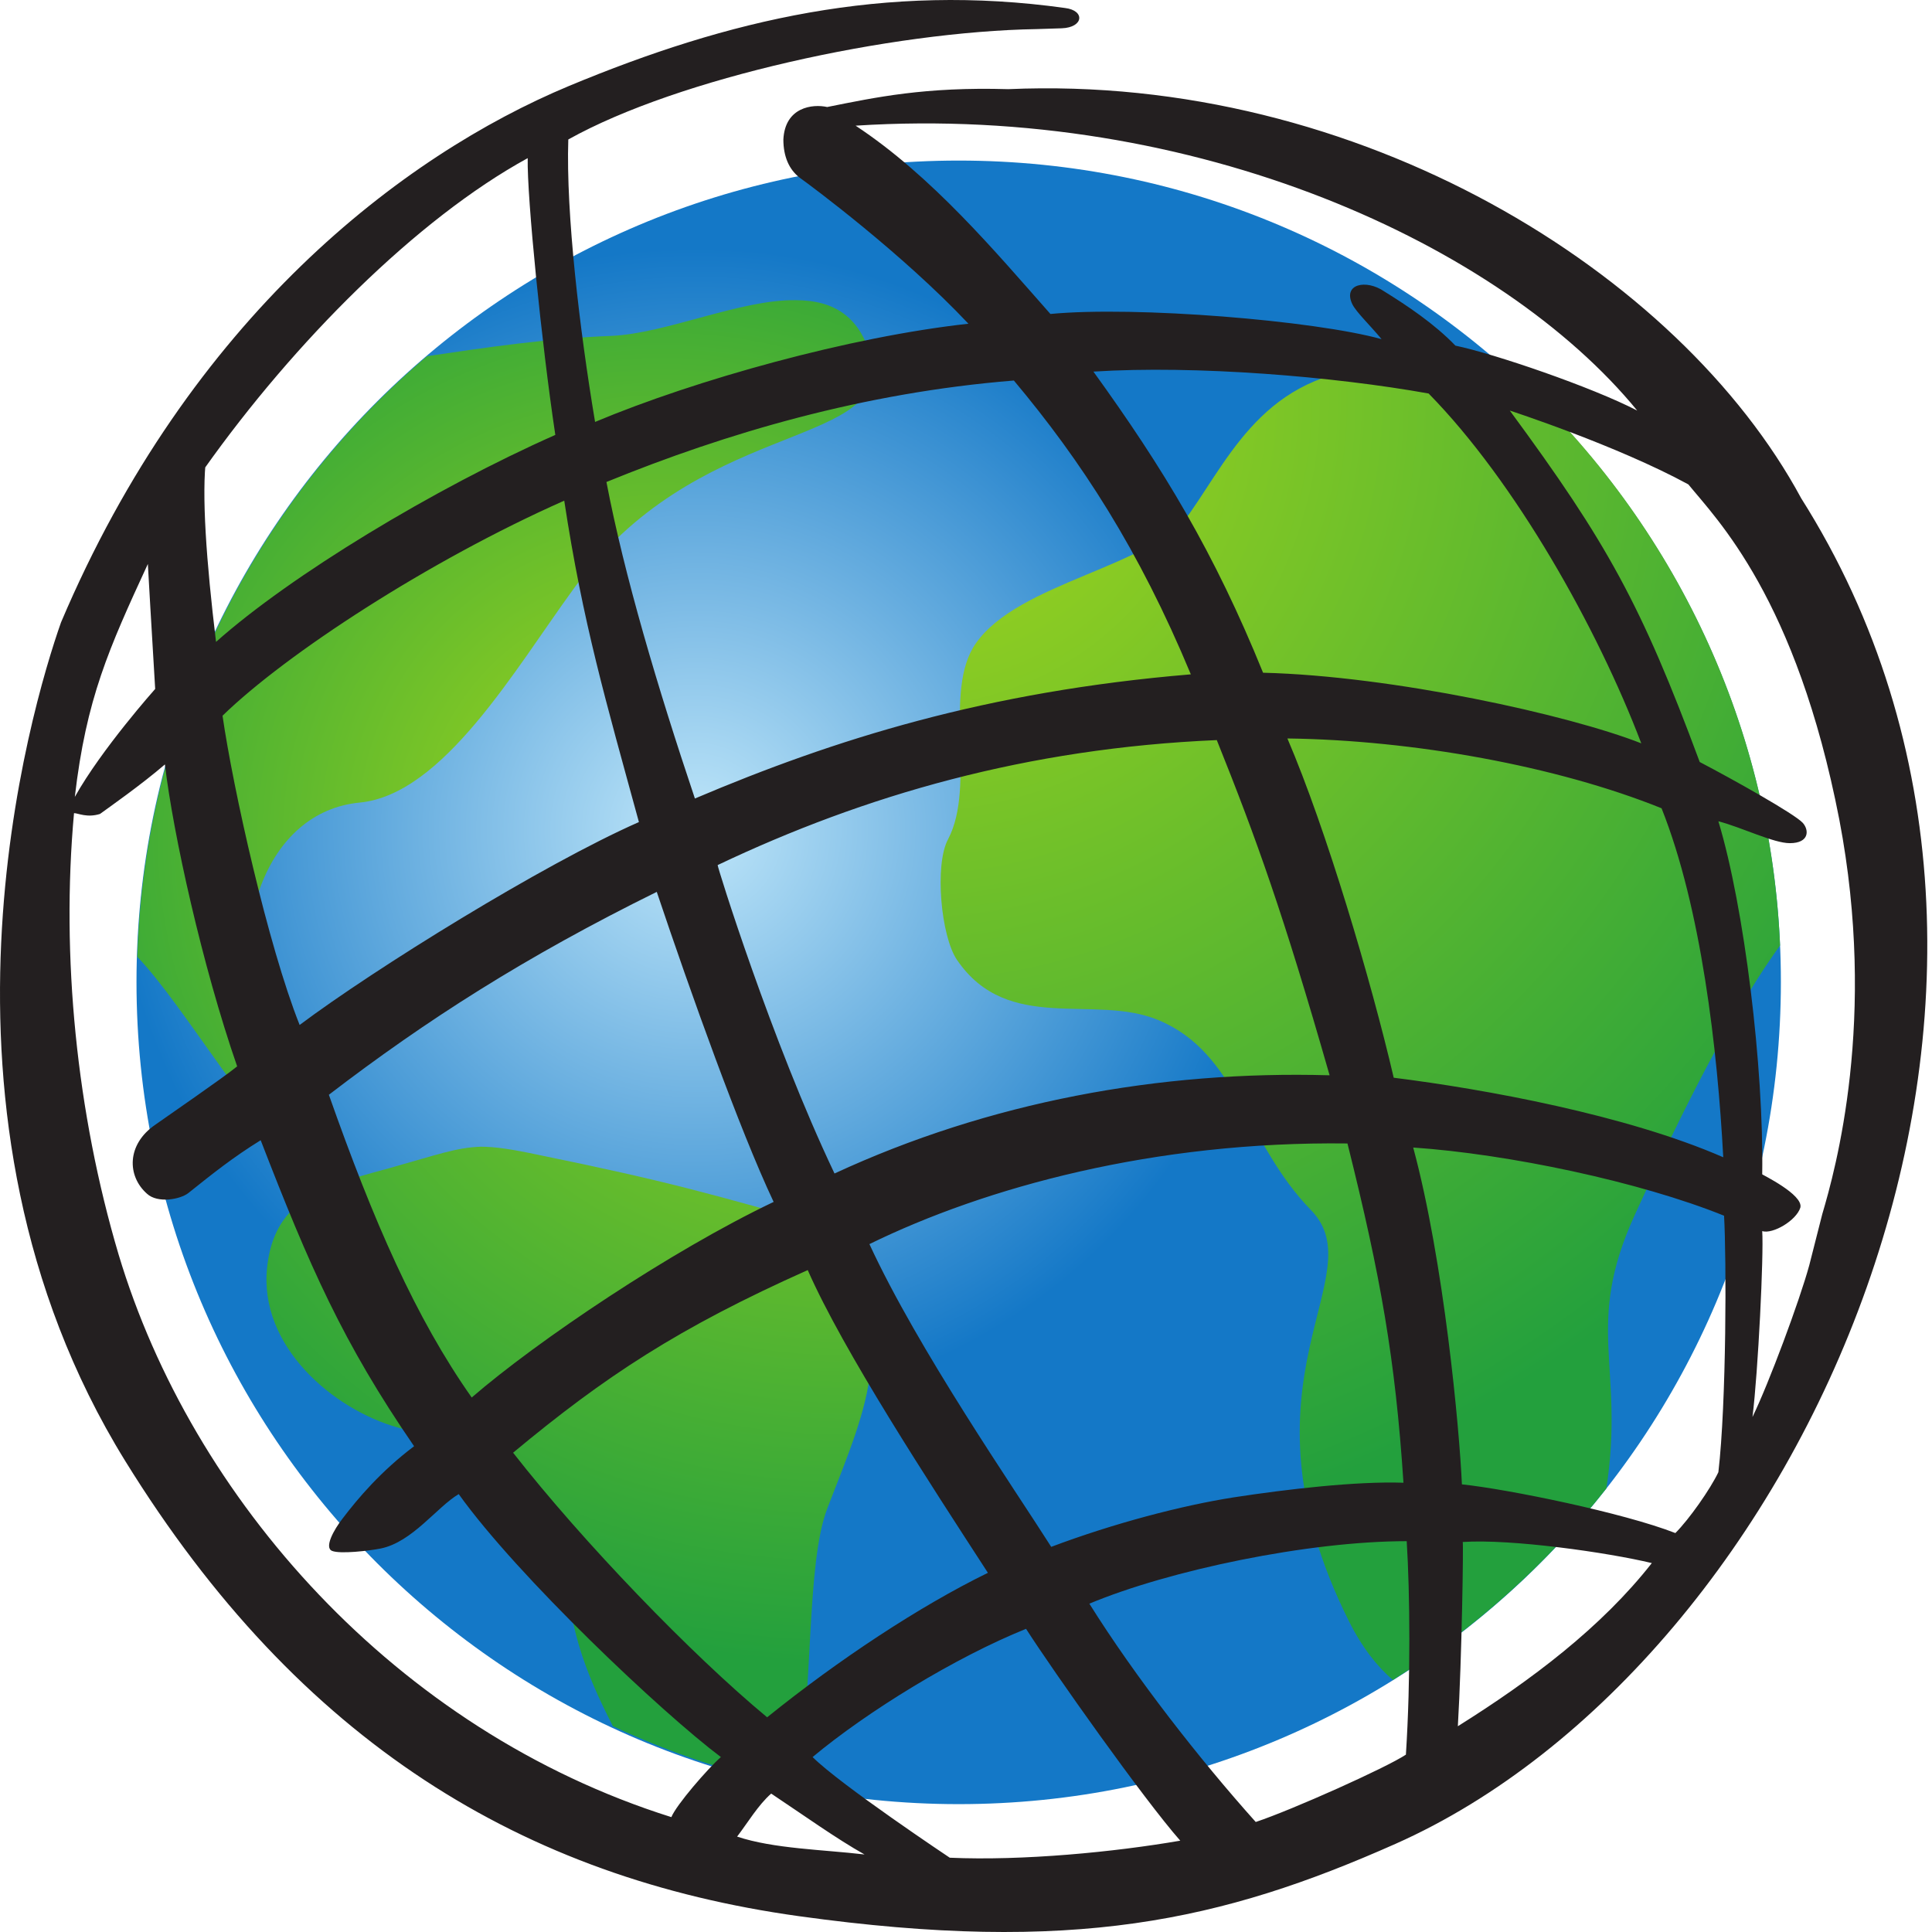
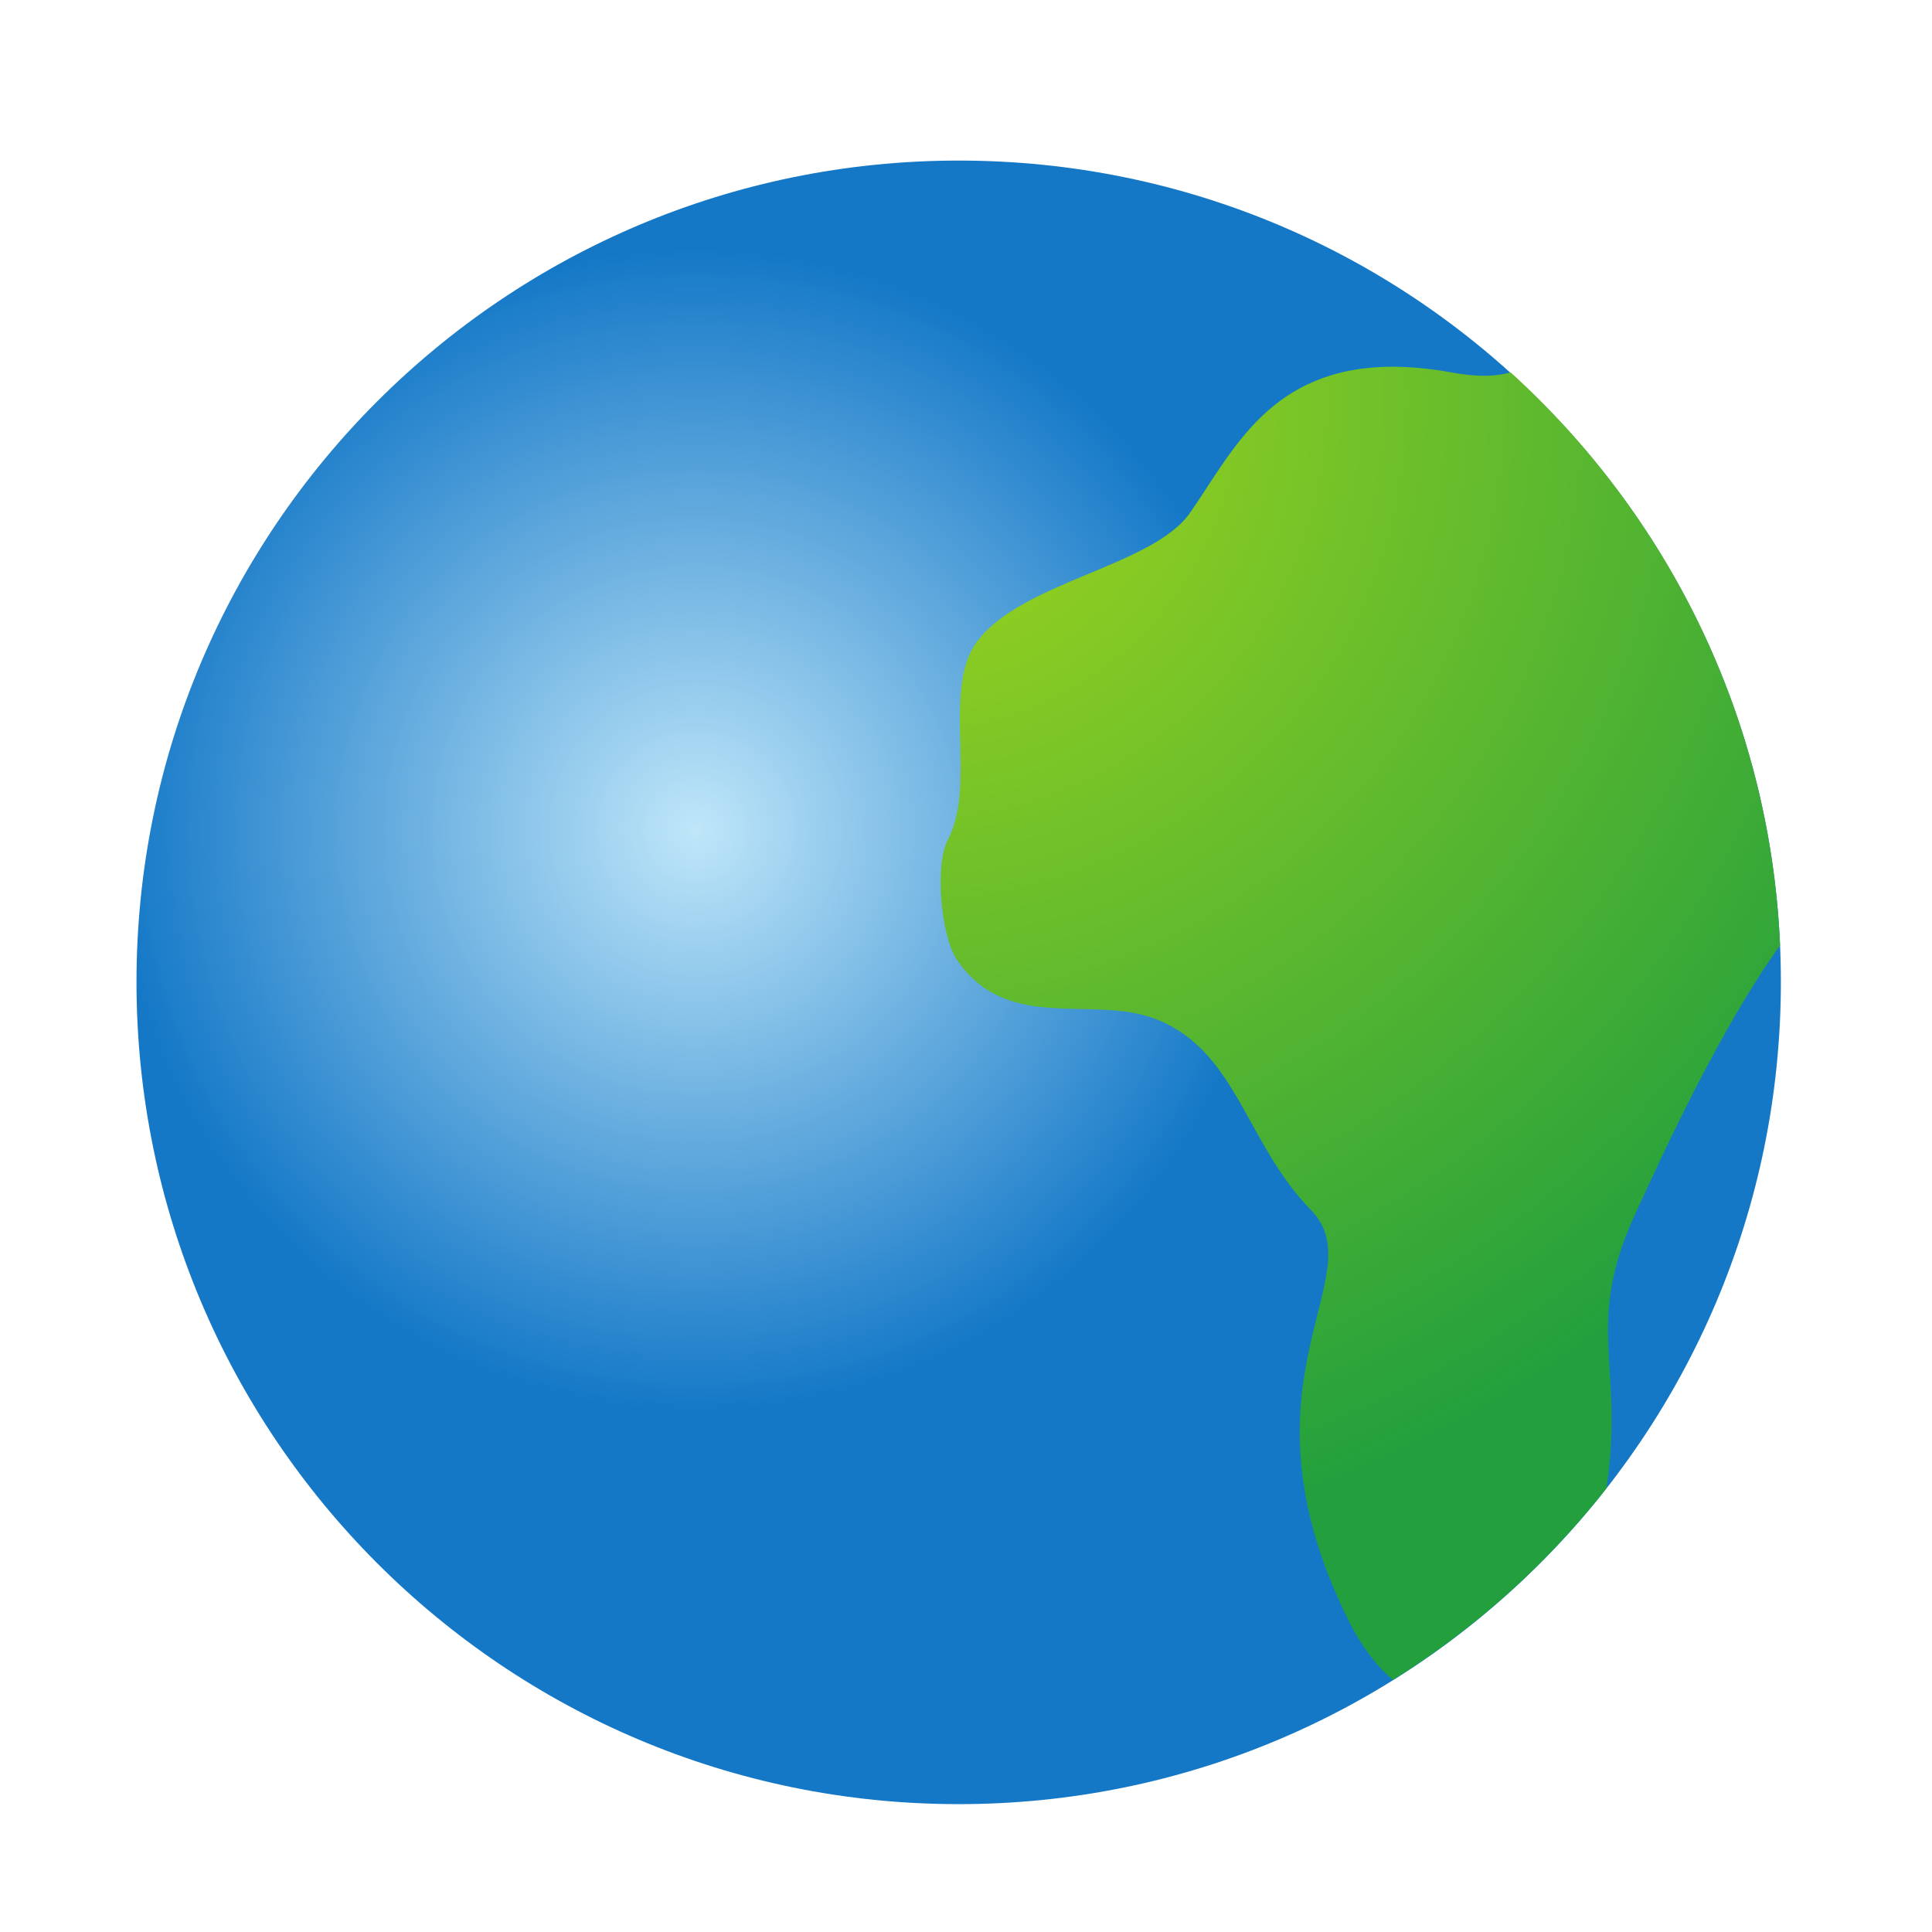
<svg xmlns="http://www.w3.org/2000/svg" width="100" height="100" viewBox="0 0 100 100" fill="none">
  <path d="M7.065 50.826C7.065 74.309 26.096 93.382 49.622 93.382C73.106 93.382 92.178 74.352 92.178 50.826C92.178 27.342 73.147 8.311 49.622 8.311C26.138 8.311 7.065 27.342 7.065 50.826Z" fill="url(#paint0_radial_3270_80)" />
-   <path d="M31.641 17.386C28.365 17.512 25.214 17.974 22.105 18.436C13.241 25.956 7.486 37.088 7.107 49.523C9.628 52.17 12.947 58.136 16.728 61.58C17.232 61.37 17.778 61.16 18.366 60.992C16.476 58.808 13.871 55.909 13.493 54.607C11.56 48.095 13.787 42.004 18.618 41.541C22.945 41.121 26.642 34.652 29.709 30.451C35.968 21.755 45.631 23.225 45.169 18.856C44.623 16.335 43.11 15.537 41.178 15.537C38.321 15.495 34.498 17.259 31.641 17.386Z" fill="url(#paint1_radial_3270_80)" />
-   <path d="M20.215 60.446C19.584 60.614 18.996 60.782 18.408 60.95C17.904 61.076 17.484 61.286 16.77 61.538C15.215 62.252 14.081 63.303 13.829 65.571C13.367 69.688 17.274 72.965 20.593 73.889C24.794 75.108 25.13 73.679 27.356 76.662C28.911 78.763 29.205 82.585 29.961 85.148C30.381 86.576 31.011 87.963 31.725 89.349C34.708 90.735 37.901 91.828 41.262 92.458C42.102 87.543 41.724 80.947 42.816 78.09C45.084 72.251 46.345 69.646 43.32 63.639C36.641 61.748 34.624 61.16 27.86 59.774C26.474 59.48 25.634 59.354 24.878 59.354C23.617 59.396 22.609 59.774 20.215 60.446Z" fill="url(#paint2_radial_3270_80)" />
  <path d="M61.595 26.544C59.62 29.359 52.731 30.115 50.504 33.307C48.782 35.786 50.546 40.617 49.076 43.432C48.361 44.734 48.698 48.473 49.538 49.691C52.184 53.556 56.638 51.414 59.956 52.8C64.031 54.481 64.493 59.186 67.854 62.631C71.215 66.076 63.569 71.411 69.829 83.93C70.501 85.274 71.299 86.282 72.097 86.955C76.34 84.308 80.079 80.947 83.146 77.04C84.112 70.697 81.97 68.68 84.616 62.883C86.255 59.312 89.111 53.136 92.136 48.935C91.632 37.172 86.339 26.67 78.189 19.276C77.433 19.486 76.466 19.528 75.122 19.276C73.988 19.066 72.938 18.982 72.013 18.982C65.712 19.024 63.821 23.351 61.595 26.544Z" fill="url(#paint3_radial_3270_80)" />
-   <path d="M44.748 95.987C43.32 95.189 41.556 93.928 39.917 92.836C39.245 93.424 38.699 94.348 38.153 95.062C40.043 95.693 42.606 95.735 44.748 95.987ZM37.313 90.945C34.288 88.677 26.81 81.619 23.743 77.334C22.609 78.006 21.349 79.813 19.71 80.149C19.08 80.275 17.61 80.443 17.19 80.275C16.77 80.107 17.274 79.183 17.736 78.594C18.534 77.544 19.71 76.158 21.433 74.856C17.736 69.478 16.014 65.529 13.493 59.018C12.065 59.9 11.014 60.74 9.754 61.748C9.334 62.084 8.158 62.295 7.611 61.79C6.561 60.866 6.561 59.228 8.032 58.22C8.62 57.8 11.56 55.783 12.275 55.195C10.468 49.986 8.956 43.138 8.536 39.567C7.317 40.617 5.637 41.794 5.175 42.13C4.503 42.34 4.041 42.088 3.831 42.088C3.158 49.481 3.957 57.589 6.141 64.941C9.922 77.544 20.467 89.559 34.75 94.054C35.002 93.424 36.641 91.534 37.313 90.945ZM8.032 35.66C7.864 32.929 7.653 29.191 7.653 29.191C5.637 33.56 4.461 36.164 3.873 41.247C5.259 38.769 8.032 35.66 8.032 35.66ZM29.457 4.447C37.733 1.002 45.799 -0.889 55.125 0.414C56.175 0.54 56.091 1.422 54.957 1.464L53.655 1.506C46.135 1.632 35.128 4.026 29.415 7.219C29.289 11.042 30.003 17.092 30.801 21.839C36.01 19.654 43.992 17.428 50.126 16.756C46.681 13.101 41.976 9.614 41.388 9.194C40.842 8.774 40.547 8.101 40.547 7.219C40.632 5.539 42.06 5.371 42.816 5.539C45.337 5.035 47.857 4.489 52.184 4.615C70.333 3.816 86.927 14.109 93.228 25.788C109.276 51.162 93.228 86.114 72.223 95.441C63.233 99.432 55.545 101.154 41.346 99.18C27.146 97.205 15.509 90.231 6.477 75.612C-4.655 57.589 1.604 36.626 3.158 32.215C9.838 16.461 20.803 8.059 29.457 4.447ZM10.678 23.645C10.426 25.536 10.678 29.064 11.182 33.224C15.047 29.779 22.483 25.284 28.743 22.511C28.029 17.764 27.272 10.202 27.314 8.185C21.559 11.336 15.215 17.722 10.594 24.233M11.518 37.046C12.065 40.827 13.871 48.935 15.509 53.052C19.374 50.154 28.113 44.734 33.07 42.55C31.347 36.248 30.171 32.257 29.205 25.914C22.189 29.023 14.795 33.854 11.518 37.046ZM17.022 56.665C19.332 63.219 21.517 68.218 24.416 72.335C27.818 69.394 34.75 64.731 40.043 62.211C38.279 58.472 35.758 51.414 33.994 46.163C27.188 49.523 22.063 52.8 17.022 56.665ZM26.558 75.192C30.171 79.813 35.8 85.652 39.707 88.887C43.404 85.904 47.605 83.132 51.134 81.409C48.109 76.746 43.656 69.94 41.808 65.739C35.128 68.722 31.305 71.243 26.558 75.192ZM42.06 90.945C43.488 92.374 49.16 96.155 49.16 96.155C52.941 96.323 57.688 95.861 61.09 95.273C59.2 93.13 54.537 86.534 53.108 84.308C49.454 85.778 44.874 88.593 42.06 90.945ZM64.997 94.306C66.888 93.676 71.761 91.492 72.769 90.82C73.021 86.912 72.979 82.46 72.811 79.771C67.686 79.771 60.502 81.283 56.385 83.006C58.78 86.829 62.099 91.072 64.997 94.306ZM75.458 89.349C79.281 86.955 82.894 84.224 85.498 80.905C83.23 80.359 78.231 79.645 75.71 79.813C75.752 79.813 75.668 85.778 75.458 89.349ZM86.717 79.351C87.431 78.636 88.523 77.082 88.943 76.2C89.363 72.587 89.363 65.109 89.237 62.925C84.868 61.16 78.063 59.732 73.147 59.396C74.744 65.319 75.542 73.973 75.668 76.83C78.063 77.082 84.028 78.3 86.717 79.351ZM93.186 62.505C92.976 63.177 91.758 63.891 91.212 63.723C91.296 64.941 91.002 70.991 90.708 73.343C91.548 71.621 93.144 67.336 93.648 65.487L94.321 62.841C94.993 60.572 97.177 52.758 95.203 42.424C92.976 30.955 88.859 26.88 87.389 25.073C83.692 23.057 78.147 21.251 78.147 21.251C83.188 28.098 84.952 31.291 87.977 39.441C89.741 40.365 92.892 42.13 93.312 42.592C93.648 42.97 93.648 43.642 92.64 43.642C91.8 43.642 90.204 42.844 88.943 42.508C90.288 46.961 91.296 55.237 91.212 60.782C91.17 60.782 93.354 61.833 93.186 62.505ZM84.742 21.251C77.727 12.681 61.889 5.371 44.286 6.505C48.235 9.11 51.512 13.017 54.369 16.251C58.78 15.831 68.022 16.587 71.509 17.554C70.921 16.84 70.207 16.167 69.997 15.747C69.493 14.697 70.711 14.445 71.635 15.075C72.853 15.831 74.24 16.756 75.332 17.89C77.348 18.31 82.39 20.032 84.742 21.251ZM89.195 59.9C88.901 54.355 88.061 47.003 86.002 41.836C80.583 39.651 73.147 38.307 66.636 38.223C68.652 42.928 70.963 50.742 72.139 55.783C76.844 56.371 84.196 57.715 89.195 59.9ZM73.946 20.368C69.03 19.486 61.889 18.898 56.595 19.234C60.208 24.233 62.855 28.602 65.376 34.82C72.097 34.988 81.213 37.004 84.952 38.475C82.684 32.509 78.441 24.948 73.946 20.368ZM43.194 60.74C51.176 57.043 59.998 55.405 68.82 55.657C66.426 47.297 65.039 43.432 62.981 38.307C53.151 38.727 44.748 41.163 37.145 44.776C37.103 44.776 39.917 53.85 43.194 60.74ZM69.745 59.186C59.746 59.06 51.008 61.454 45.001 64.395C47.521 69.856 52.52 77.082 54.411 80.065C57.646 78.847 61.175 77.922 63.863 77.502C66.594 77.082 70.207 76.662 72.643 76.746C72.223 70.361 71.467 66.076 69.745 59.186ZM35.968 41.331C43.194 38.265 51.05 35.786 61.637 34.904C58.948 28.434 55.965 23.855 52.478 19.696C44.664 20.326 37.565 22.427 31.389 24.948C32.313 29.779 34.036 35.576 35.968 41.331Z" fill="#231F20" />
  <defs>
    <radialGradient id="paint0_radial_3270_80" cx="0" cy="0" r="1" gradientUnits="userSpaceOnUse" gradientTransform="translate(36.002 42.951) scale(30.165)">
      <stop stop-color="#BFE6F9" />
      <stop offset="1" stop-color="#1478C7" />
    </radialGradient>
    <radialGradient id="paint1_radial_3270_80" cx="0" cy="0" r="1" gradientUnits="userSpaceOnUse" gradientTransform="translate(34.323 43.366) scale(37.008 37.008)">
      <stop stop-color="#A6D71C" />
      <stop offset="0.961" stop-color="#23A03D" />
      <stop offset="1" stop-color="#23A03D" />
    </radialGradient>
    <radialGradient id="paint2_radial_3270_80" cx="0" cy="0" r="1" gradientUnits="userSpaceOnUse" gradientTransform="translate(43.678 40.947) scale(47.036 47.036)">
      <stop stop-color="#A6D71C" />
      <stop offset="0.961" stop-color="#23A03D" />
      <stop offset="1" stop-color="#23A03D" />
    </radialGradient>
    <radialGradient id="paint3_radial_3270_80" cx="0" cy="0" r="1" gradientUnits="userSpaceOnUse" gradientTransform="translate(47.126 20.879) scale(62.173 62.173)">
      <stop stop-color="#A6D71C" />
      <stop offset="0.961" stop-color="#23A03D" />
      <stop offset="1" stop-color="#23A03D" />
    </radialGradient>
  </defs>
</svg>